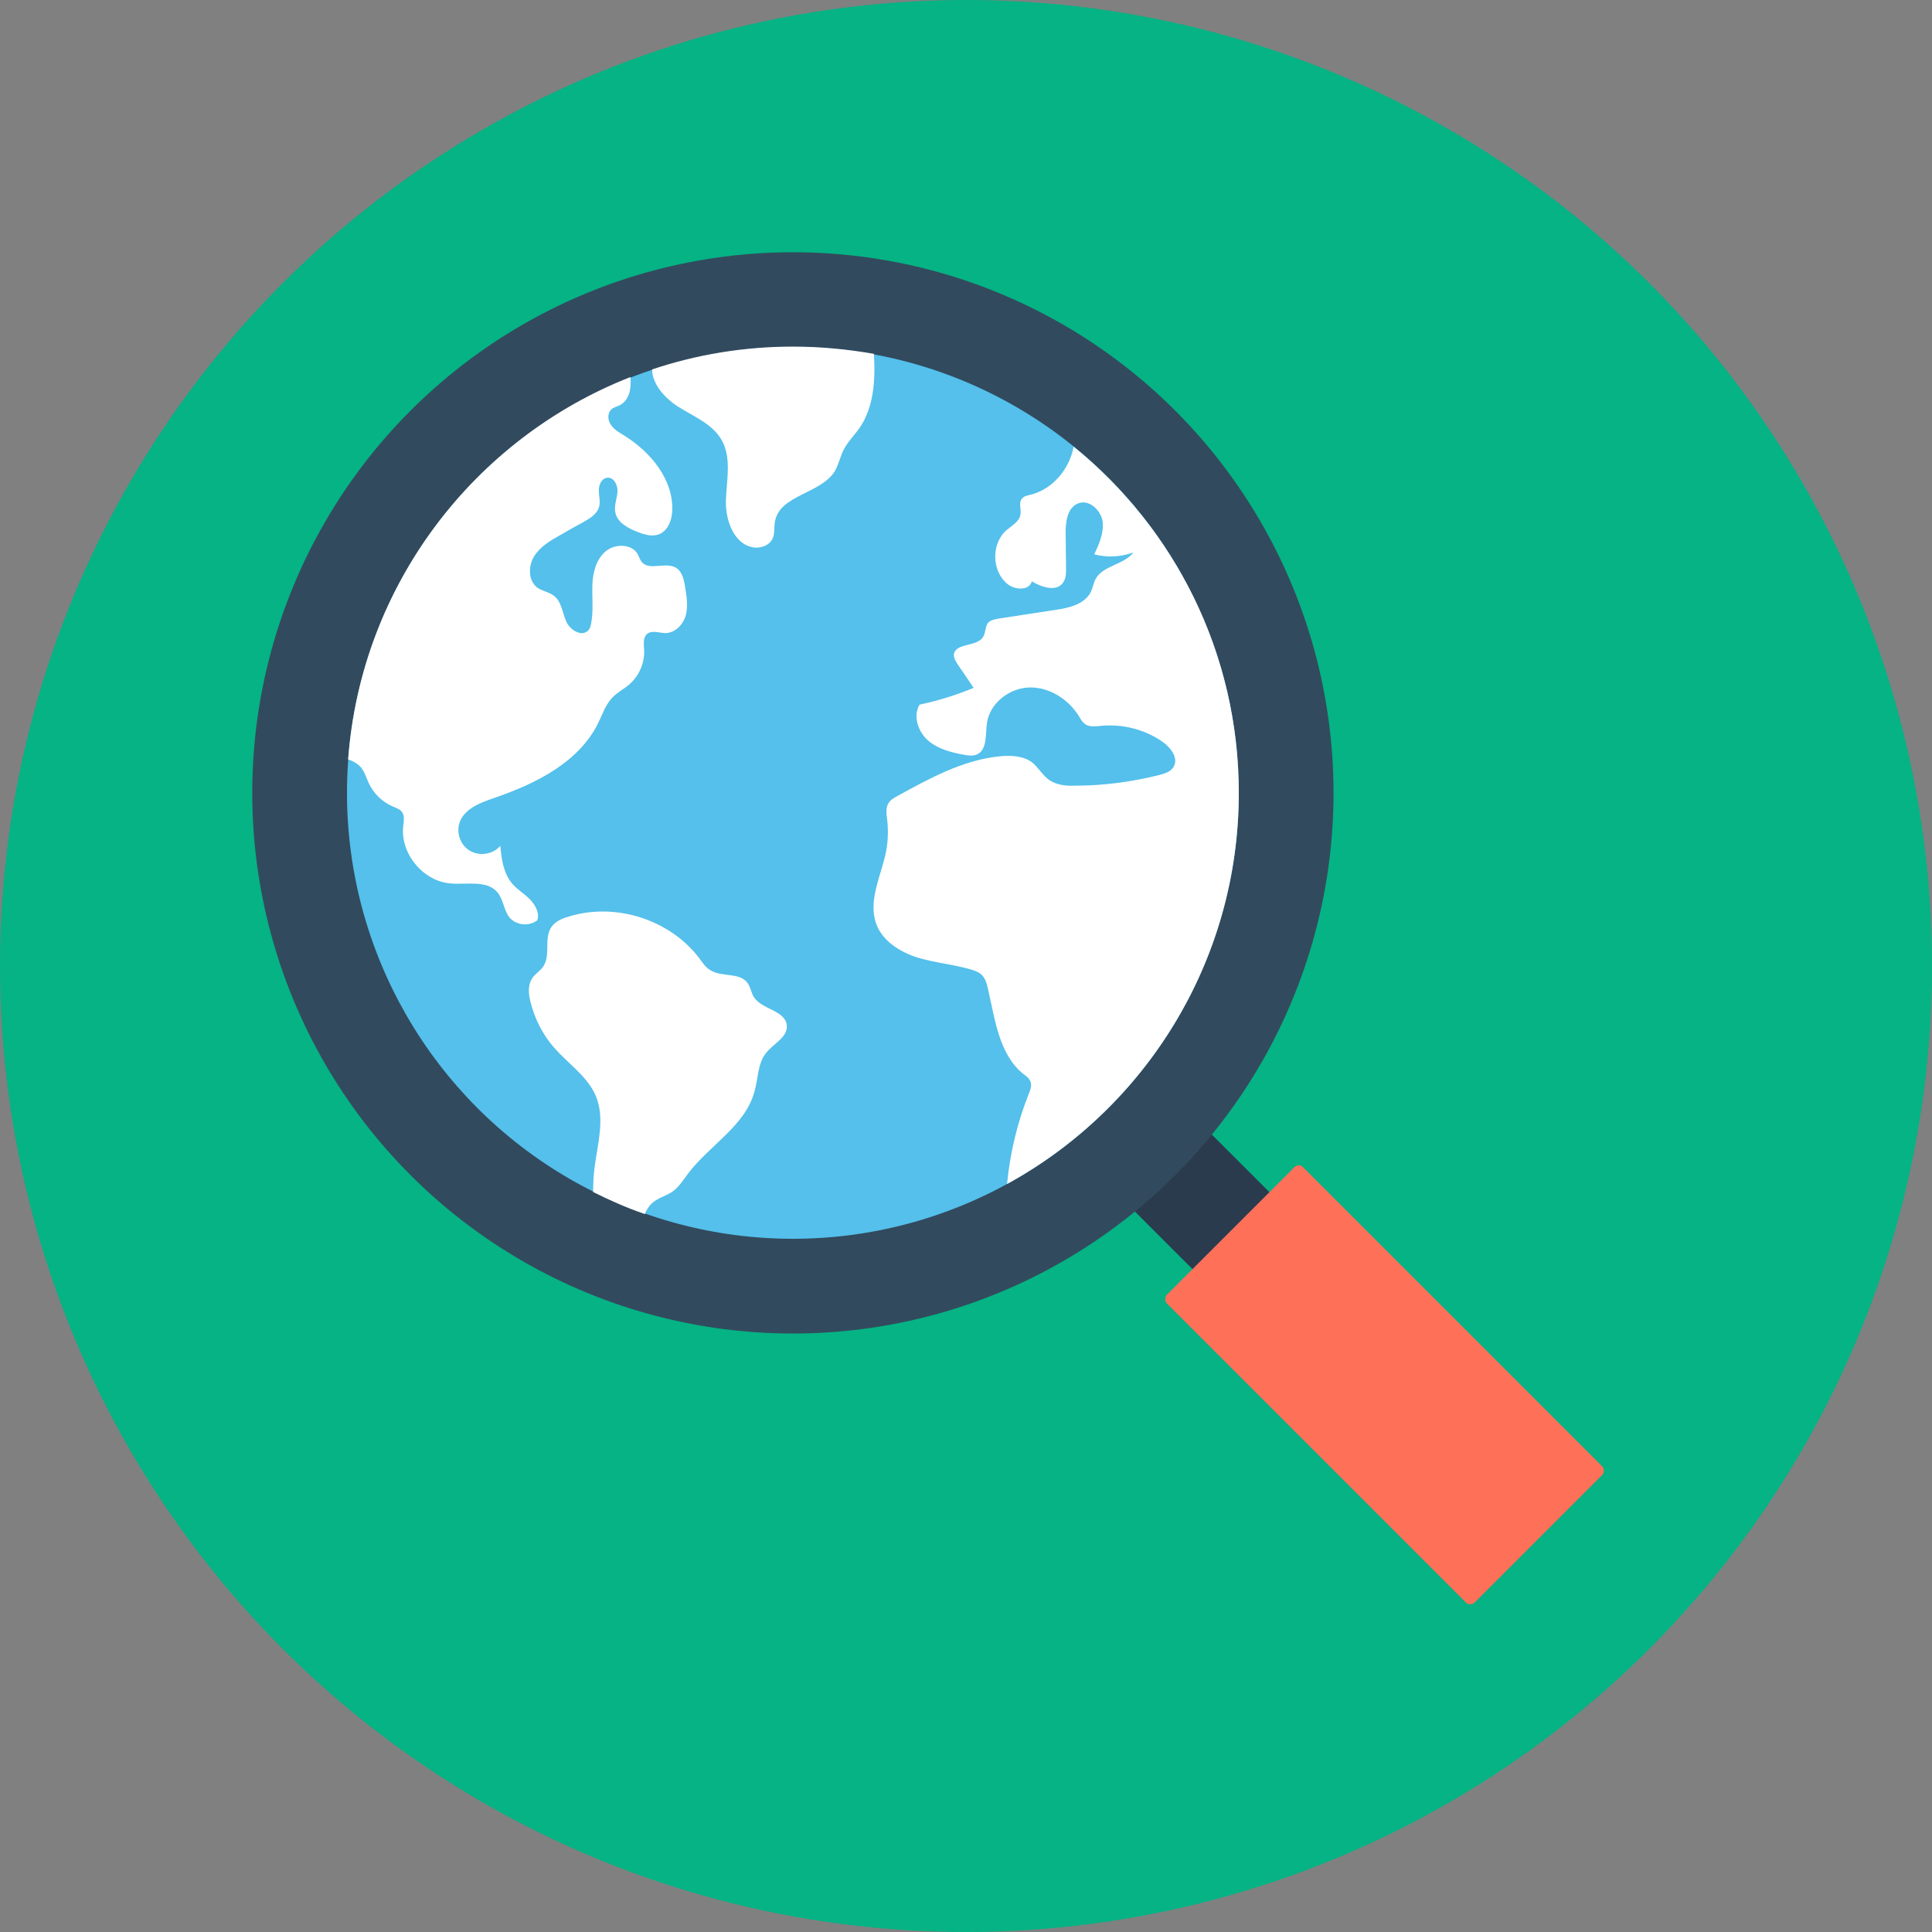
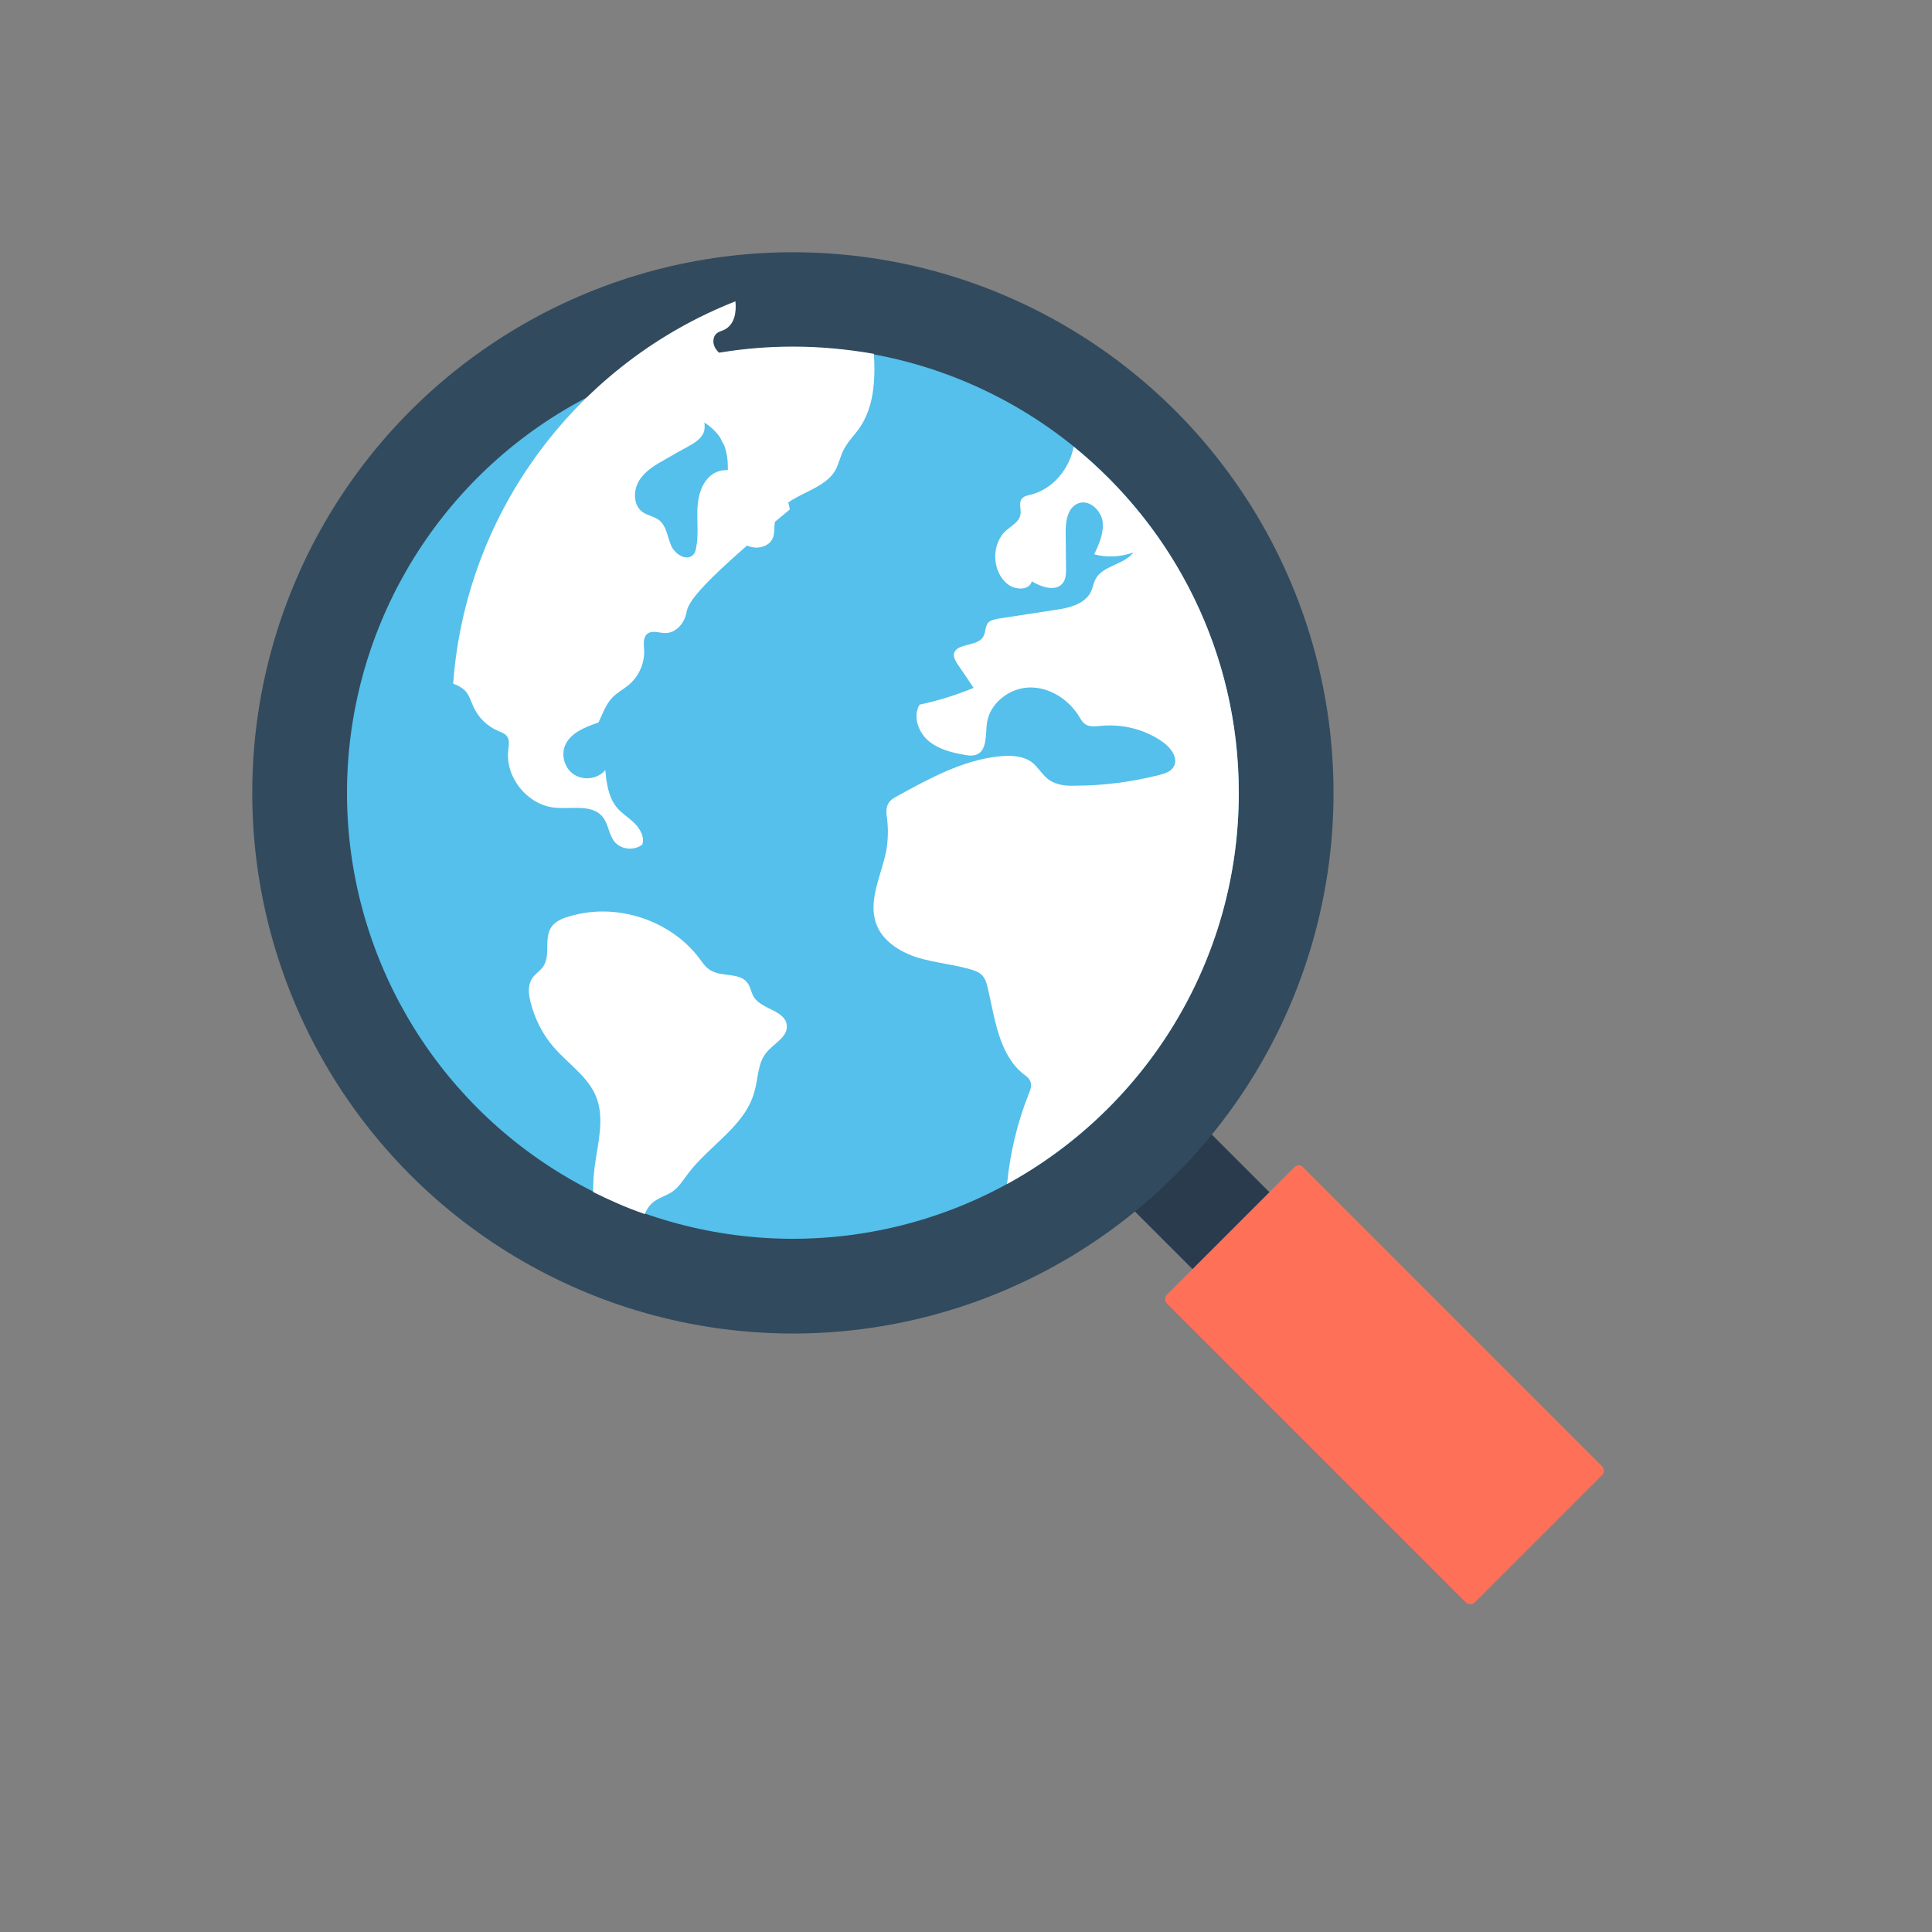
<svg xmlns="http://www.w3.org/2000/svg" version="1.1" id="Layer_1" viewBox="0 0 507.8 507.8" xml:space="preserve" fill="#000000">
  <rect x="0" y="0" width="507.8" height="507.8" fill="#808080" stroke="none" />
  <g id="SVGRepo_bgCarrier" stroke-width="0" />
  <g id="SVGRepo_tracerCarrier" stroke-linecap="round" stroke-linejoin="round" />
  <g id="SVGRepo_iconCarrier">
-     <circle style="fill:#05B384;" cx="253.9" cy="253.9" r="253.9" />
    <rect x="299.633" y="295.066" transform="matrix(-0.707 0.707 -0.707 -0.707 757.888 313.903)" style="fill:#2B3B4E;" width="28.6" height="37.7" />
    <circle style="fill:#324A5E;" cx="208.4" cy="208.4" r="142.1" />
    <path style="fill:#FF7058;" d="M340.2,306.8l-33.5,33.5c-0.6,0.6-0.6,1.7,0,2.3l78.6,78.6c0.6,0.6,1.7,0.6,2.3,0l33.5-33.5 c0.6-0.6,0.6-1.7,0-2.3l-78.6-78.6C341.9,306.1,340.9,306.1,340.2,306.8z" />
    <circle style="fill:#54C0EB;" cx="208.4" cy="208.4" r="117.2" />
    <g>
      <path style="fill:#FFFFFF;" d="M325.6,208.4c0,44.3-24.6,82.9-60.9,102.8v-0.1c0.8-8.1,2.7-16.1,5.7-23.6c0.4-1,0.9-2.2,0.4-3.3 c-0.3-0.8-1.1-1.4-1.8-1.9c-6.5-5.2-7.5-14.6-9.4-22.7c-0.3-1.3-0.7-2.6-1.7-3.5c-0.7-0.6-1.5-0.9-2.4-1.2 c-4.7-1.4-9.6-1.8-14.3-3.2c-4.7-1.5-9.3-4.4-10.9-8.9c-2.2-6.1,1.3-12.6,2.6-19c0.5-2.7,0.6-5.5,0.3-8.2c-0.2-1.6-0.5-3.3,0.4-4.6 c0.5-0.8,1.4-1.3,2.3-1.8c8.4-4.6,17.1-9.4,26.7-10.4c3-0.3,6.3-0.2,8.7,1.6c1.7,1.4,2.8,3.5,4.6,4.7c2,1.3,4.5,1.5,6.8,1.4 c7.4,0,14.8-1,22-2.8c1.5-0.4,3.1-0.9,3.8-2.2c1.3-2.3-0.8-5-2.9-6.5c-4.7-3.3-10.6-4.8-16.4-4.2c-1.2,0.1-2.6,0.3-3.7-0.3 c-0.9-0.5-1.5-1.5-2-2.4c-2.8-4.4-7.8-7.6-13.1-7.4c-5.2,0.2-10.3,4.2-11,9.4c-0.4,3.1,0.1,7.3-2.9,8.3c-1,0.3-2,0.2-3,0 c-3.4-0.6-7-1.5-9.6-3.8s-4-6.4-2.2-9.4c4.8-1,9.6-2.5,14.2-4.4c-1.4-2.1-2.8-4.2-4.2-6.2c-0.5-0.8-1-1.6-1-2.5 c0.3-3.2,6.1-2,7.7-4.7c0.7-1.1,0.5-2.7,1.3-3.7c0.6-0.7,1.7-0.9,2.7-1.1c5-0.8,10-1.5,15-2.3c3.6-0.5,7.7-1.5,9.3-4.7 c0.5-1,0.7-2.3,1.2-3.3c1.9-3.7,7.5-3.8,10-7.1c-3.3,1.2-6.9,1.4-10.3,0.5c1.3-2.7,2.6-5.7,2.2-8.7c-0.5-3-3.6-5.8-6.4-4.7 c-2.9,1.1-3.4,5-3.3,8.2c0,2.9,0.1,5.8,0.1,8.8c0,1.4,0,2.9-0.9,4c-1.8,2.3-5.6,1-8.1-0.5c-0.7,2.5-4.4,2.3-6.4,0.7 c-4.2-3.4-4.3-10.7-0.2-14.2c1.4-1.2,3.3-2.2,3.6-4c0.3-1.4-0.5-3,0.3-4.1c0.5-0.8,1.6-1,2.5-1.2c5.8-1.5,10.1-6.8,11.2-12.6 C308.7,138.9,325.6,171.6,325.6,208.4z" />
      <path style="fill:#FFFFFF;" d="M225.9,112.5c-1.4,2-3.2,3.7-4.3,6c-0.8,1.7-1.2,3.6-2.1,5.2c-3.6,6.1-14.5,6.3-15.8,13.3 c-0.3,1.6,0,3.3-0.7,4.7c-0.9,1.7-3,2.4-4.8,2.2c-5.3-0.7-7.6-7.2-7.4-12.5c0.2-5.3,1.5-11.1-1.1-15.7c-2.4-4.3-7.4-6.2-11.6-8.9 c-3.4-2.2-6.7-5.9-6.7-9.7c11.6-3.9,24.1-6,37-6c7.3,0,14.4,0.7,21.3,1.9C230.1,100,229.7,107,225.9,112.5z" />
-       <path style="fill:#FFFFFF;" d="M180.3,161.5c-0.6,2.5-2.7,4.8-5.3,4.9c-1.7,0-3.7-0.9-5,0.3c-1,1-0.8,2.6-0.7,4 c0.2,3.5-1.3,6.9-3.9,9.2c-1.4,1.2-3.2,2.1-4.5,3.5c-1.7,1.8-2.5,4.2-3.6,6.5c-5.1,10.5-16.5,16.1-27.6,19.9 c-3.5,1.2-7.4,2.7-8.8,6.1c-1.1,2.7,0,6.2,2.6,7.7c2.5,1.5,6.1,1,8-1.3c0.3,3.4,0.8,7.1,3,9.8c1.3,1.6,3.2,2.7,4.7,4.2 s2.7,3.7,2,5.6c-2.2,1.7-5.7,1.3-7.4-0.9c-1.4-1.9-1.5-4.5-3-6.4c-2.8-3.4-8.1-2-12.4-2.4c-7.3-0.6-13.3-8-12.4-15.2 c0.1-1.2,0.4-2.5-0.3-3.5c-0.5-0.8-1.5-1.1-2.4-1.5c-2.8-1.2-5.1-3.4-6.4-6.2c-0.7-1.5-1.1-3.1-2.2-4.3c-0.9-0.9-2-1.5-3.2-1.9 c3.4-45.9,33.2-84.4,74.2-100.5c0.3,3-0.3,6.1-2.8,7.4c-0.7,0.4-1.6,0.5-2.2,1.1c-1.1,1-1,2.9-0.1,4.1c0.9,1.3,2.2,2,3.5,2.8 c6.9,4.3,12.9,11.5,12.6,19.7c-0.1,2.5-1.1,5.2-3.4,6.2c-1.8,0.7-3.7,0.2-5.5-0.5c-2.7-1-5.7-2.6-6.1-5.4c-0.3-1.8,0.5-3.5,0.6-5.3 s-1.1-4-2.9-3.6c-1.4,0.3-2,1.9-2,3.3s0.4,2.8,0.1,4.2c-0.5,2-2.5,3.2-4.3,4.2c-1.9,1-3.8,2.1-5.7,3.2c-2.7,1.5-5.5,3.1-7.1,5.7 c-1.6,2.6-1.6,6.5,0.9,8.3c1.3,0.9,3,1.1,4.3,2.1c2,1.5,2.2,4.4,3.2,6.7s4.1,4.2,5.8,2.4c0.5-0.5,0.7-1.3,0.8-2 c0.6-3.2,0.2-6.6,0.3-9.9c0.1-3.3,1-6.8,3.5-8.9c2.5-2.1,7-2,8.5,0.9c0.3,0.6,0.5,1.3,0.9,1.8c1.9,2.6,6.5-0.1,9.2,1.7 c1.4,0.9,1.9,2.8,2.2,4.5C180.4,156.3,180.9,159,180.3,161.5z" />
+       <path style="fill:#FFFFFF;" d="M180.3,161.5c-0.6,2.5-2.7,4.8-5.3,4.9c-1.7,0-3.7-0.9-5,0.3c-1,1-0.8,2.6-0.7,4 c0.2,3.5-1.3,6.9-3.9,9.2c-1.4,1.2-3.2,2.1-4.5,3.5c-1.7,1.8-2.5,4.2-3.6,6.5c-3.5,1.2-7.4,2.7-8.8,6.1c-1.1,2.7,0,6.2,2.6,7.7c2.5,1.5,6.1,1,8-1.3c0.3,3.4,0.8,7.1,3,9.8c1.3,1.6,3.2,2.7,4.7,4.2 s2.7,3.7,2,5.6c-2.2,1.7-5.7,1.3-7.4-0.9c-1.4-1.9-1.5-4.5-3-6.4c-2.8-3.4-8.1-2-12.4-2.4c-7.3-0.6-13.3-8-12.4-15.2 c0.1-1.2,0.4-2.5-0.3-3.5c-0.5-0.8-1.5-1.1-2.4-1.5c-2.8-1.2-5.1-3.4-6.4-6.2c-0.7-1.5-1.1-3.1-2.2-4.3c-0.9-0.9-2-1.5-3.2-1.9 c3.4-45.9,33.2-84.4,74.2-100.5c0.3,3-0.3,6.1-2.8,7.4c-0.7,0.4-1.6,0.5-2.2,1.1c-1.1,1-1,2.9-0.1,4.1c0.9,1.3,2.2,2,3.5,2.8 c6.9,4.3,12.9,11.5,12.6,19.7c-0.1,2.5-1.1,5.2-3.4,6.2c-1.8,0.7-3.7,0.2-5.5-0.5c-2.7-1-5.7-2.6-6.1-5.4c-0.3-1.8,0.5-3.5,0.6-5.3 s-1.1-4-2.9-3.6c-1.4,0.3-2,1.9-2,3.3s0.4,2.8,0.1,4.2c-0.5,2-2.5,3.2-4.3,4.2c-1.9,1-3.8,2.1-5.7,3.2c-2.7,1.5-5.5,3.1-7.1,5.7 c-1.6,2.6-1.6,6.5,0.9,8.3c1.3,0.9,3,1.1,4.3,2.1c2,1.5,2.2,4.4,3.2,6.7s4.1,4.2,5.8,2.4c0.5-0.5,0.7-1.3,0.8-2 c0.6-3.2,0.2-6.6,0.3-9.9c0.1-3.3,1-6.8,3.5-8.9c2.5-2.1,7-2,8.5,0.9c0.3,0.6,0.5,1.3,0.9,1.8c1.9,2.6,6.5-0.1,9.2,1.7 c1.4,0.9,1.9,2.8,2.2,4.5C180.4,156.3,180.9,159,180.3,161.5z" />
      <path style="fill:#FFFFFF;" d="M201.4,276.7c-2.3,2.8-2.1,6.8-3.1,10.2c-2.4,9-11.8,14.1-17.4,21.5c-1.3,1.7-2.5,3.7-4.3,4.9 c-1.7,1.1-3.8,1.6-5.3,3c-0.8,0.8-1.4,1.7-1.8,2.8c-4.7-1.6-9.2-3.6-13.6-5.8c0-2.2,0.1-4.4,0.4-6.6c0.8-6.2,2.7-12.6,0.4-18.4 c-2.1-5.3-7.4-8.7-11.1-13c-3-3.4-5.1-7.6-6.2-12.1c-0.5-2-0.7-4.3,0.5-6.1c0.8-1.2,2.1-1.9,2.9-3.1c2-3,0.1-7.3,2.1-10.3 c1-1.5,2.8-2.3,4.6-2.8c12.3-3.8,26.7,0.8,34.4,11.1c0.8,1.1,1.6,2.3,2.8,3c3,1.9,7.8,0.5,9.8,3.4c0.8,1.1,0.9,2.4,1.6,3.6 c2.1,3.4,8.3,3.5,8.7,7.5C207.1,272.6,203.4,274.2,201.4,276.7z" />
    </g>
  </g>
</svg>